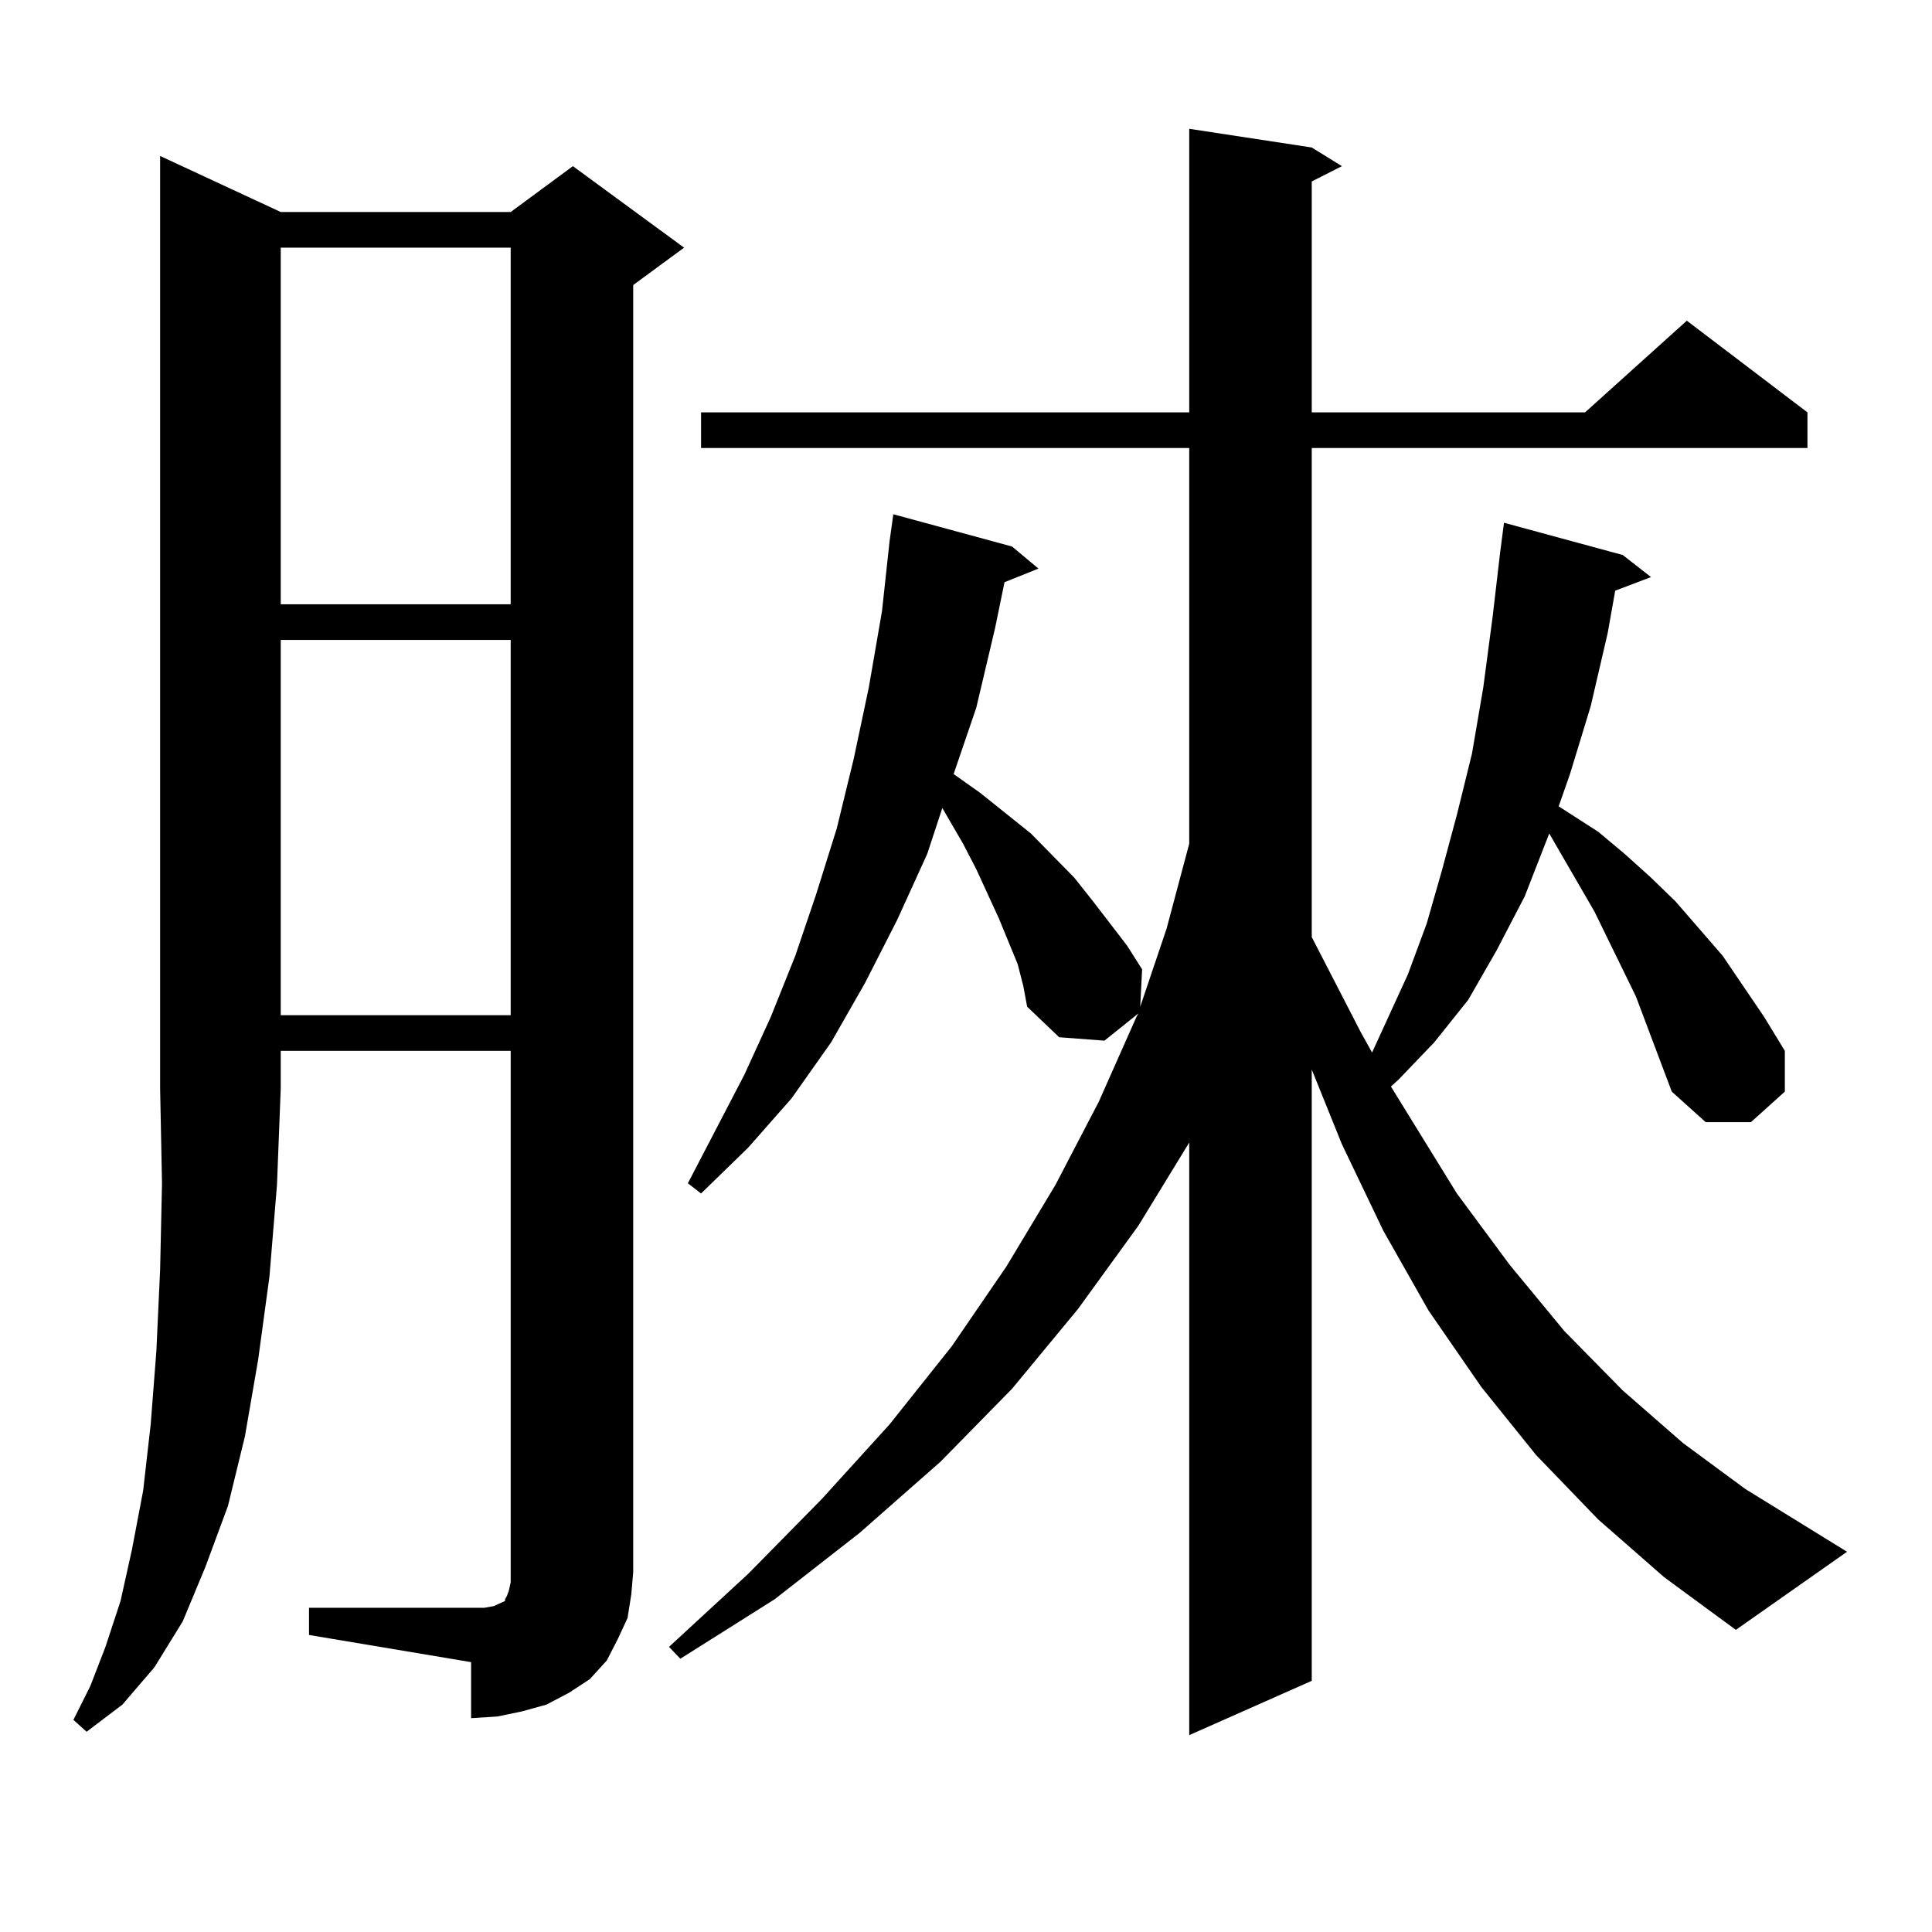
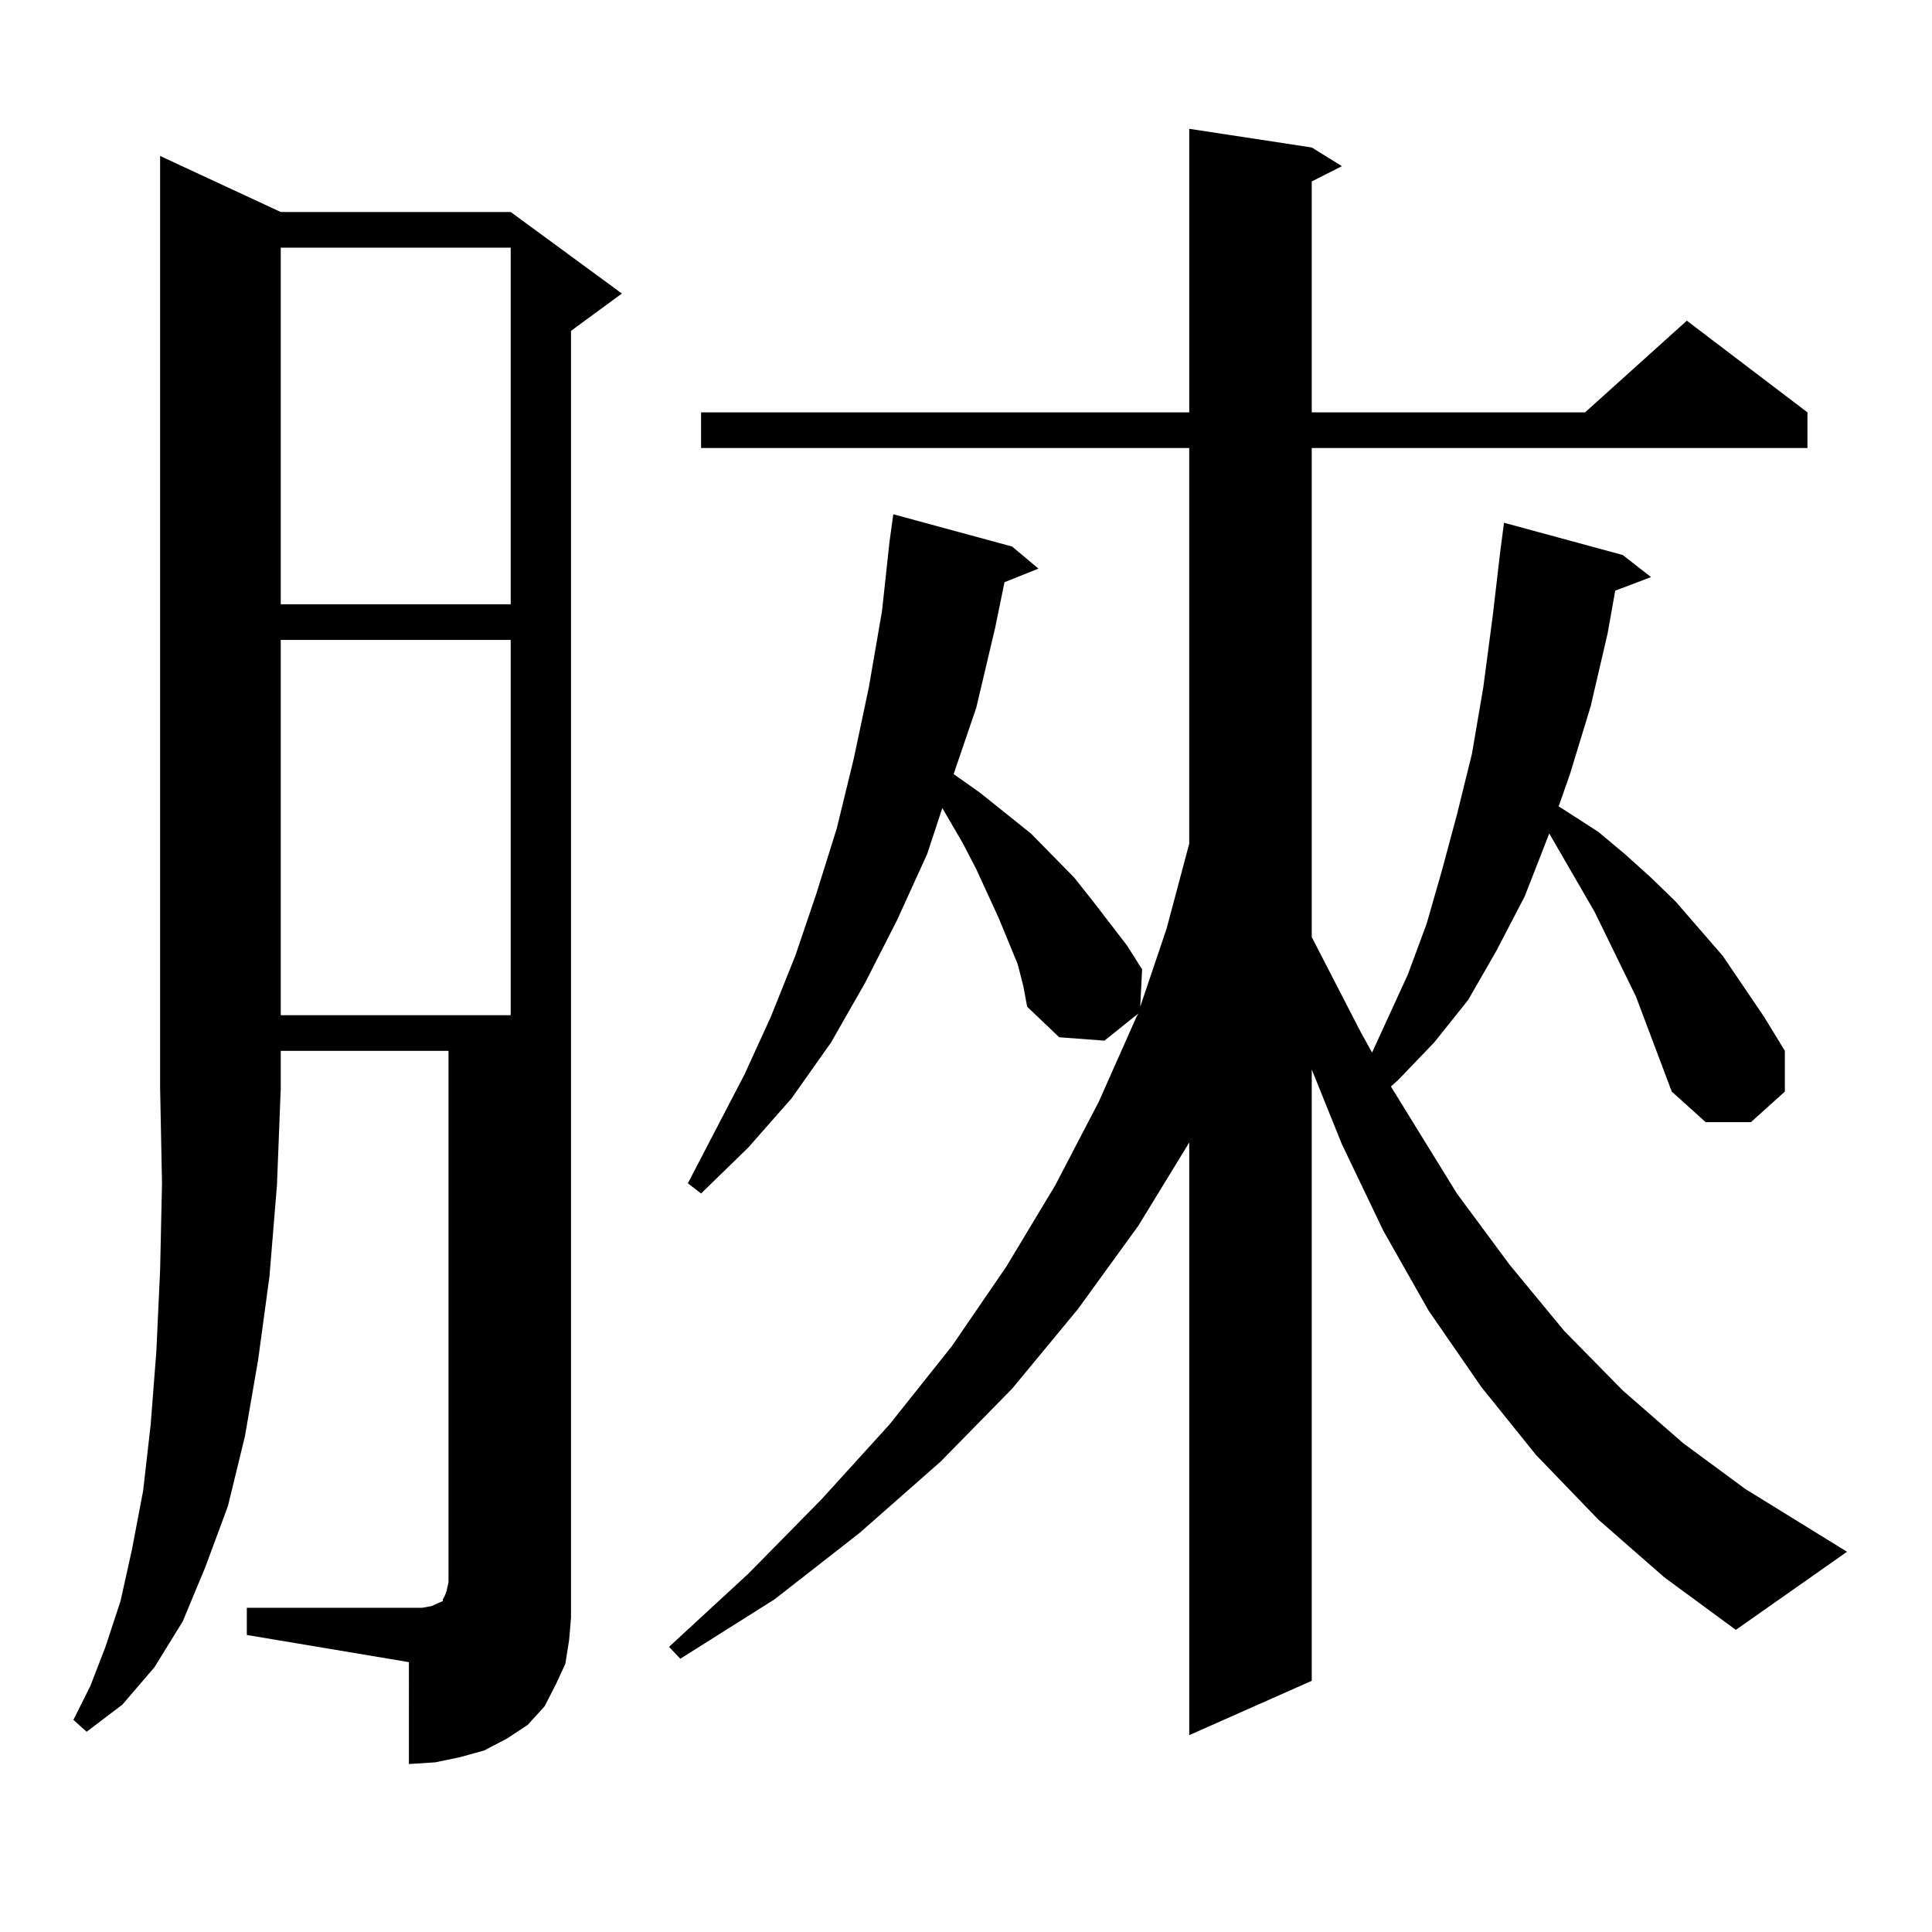
<svg xmlns="http://www.w3.org/2000/svg" version="1.1" id="图层_1" x="0px" y="0px" width="1000px" height="1000px" viewBox="0 0 1000 1000" enable-background="new 0 0 1000 1000" xml:space="preserve">
-   <path d="M145.313,109.734h119.021l32.194-23.73l57.56,42.188l-26.341,19.336v666.211l-0.976,11.426l-1.951,12.305l-4.878,10.547  l-5.854,11.426l-8.78,9.668l-10.731,7.031l-11.707,6.152l-12.683,3.516l-12.683,2.637l-13.658,0.879V860.32l-83.9-14.063v-14.063  h83.9h6.829l4.878-0.879l3.902-1.758l1.951-0.879v-0.879l0.976-1.758l0.976-2.637l0.976-4.395V543.914H145.313v19.336l-1.951,50.098  l-3.902,47.461l-5.854,43.066l-6.829,39.551l-8.78,36.035l-11.707,31.641l-11.707,28.125l-14.634,23.73l-16.585,19.336  l-18.536,14.063l-6.829-6.152l8.78-17.578l7.805-20.215l7.805-23.73l5.854-26.367l5.854-30.762l3.902-34.277l2.927-37.793  l1.951-42.188l0.976-44.824l-0.976-49.219V80.73L145.313,109.734z M145.313,128.191v184.57h119.021v-184.57H145.313z   M145.313,331.219v194.238h119.021V331.219H145.313z M846.76,515.789l-21.463-43.945l-23.414-40.43l-12.683,32.52l-14.634,28.125  l-14.634,25.488l-17.561,21.973l-18.536,19.336l-3.902,3.516l34.146,55.371l27.316,36.914l28.292,34.277l30.243,30.762  l31.219,27.246l32.194,23.73l52.682,32.52l-57.56,40.43l-37.072-27.246l-34.146-29.883l-32.194-33.398l-28.292-35.156  l-27.316-39.551l-23.414-41.309l-21.463-44.824l-15.609-38.672v316.406l-63.413,28.125V591.375l-26.341,43.066l-31.219,43.066  l-34.146,41.309l-37.072,37.793l-41.95,36.914l-43.901,34.277l-48.779,30.762l-5.854-6.152l40.975-37.793l38.048-38.672  l35.121-38.672l32.194-40.43l28.292-41.309l25.365-42.188l22.438-43.066l19.512-43.945l0.976-1.758l-17.561,14.063l-23.414-1.758  l-16.585-15.82l-1.951-10.547l-2.927-11.426l-9.756-23.73l-11.707-25.488l-6.829-13.184l-10.731-18.457l-7.805,23.73l-15.609,34.277  l-16.585,32.52l-17.561,30.762l-20.487,29.004l-22.438,25.488l-24.39,23.73l-6.829-5.273l29.268-56.25l13.658-29.883l12.683-31.641  l10.731-31.641l10.731-34.277l8.78-36.035l7.805-36.914l6.829-39.551l3.902-36.035l1.951-14.063l61.462,16.699l13.658,11.426  l-17.561,7.031l-4.878,23.73l-9.756,41.309l-11.707,34.277l13.658,9.668l26.341,21.094l22.438,22.852l9.756,12.305l17.561,22.852  l7.805,12.305l-0.976,19.336l13.658-40.43l11.707-43.945V231.902H362.869v-18.457h252.677V66.668l63.413,9.668l15.609,9.668  l-15.609,7.91v119.531h141.46l52.682-47.461l62.438,47.461v18.457H678.959v253.125l25.365,49.219l5.854,10.547l18.536-40.43  l9.756-26.367l7.805-27.246l7.805-29.004l7.805-31.641l5.854-34.277l4.878-36.914l3.902-33.398l1.951-14.941l61.462,16.699  l14.634,11.426l-18.536,7.031l-3.902,21.973l-8.78,37.793l-10.731,35.156l-5.854,16.699l20.487,13.184l13.658,11.426l13.658,12.305  l12.683,12.305l24.39,28.125l21.463,31.641l10.731,17.578v21.094l-17.561,15.82h-23.414l-17.561-15.82L846.76,515.789z" />
+   <path d="M145.313,109.734h119.021l57.56,42.188l-26.341,19.336v666.211l-0.976,11.426l-1.951,12.305l-4.878,10.547  l-5.854,11.426l-8.78,9.668l-10.731,7.031l-11.707,6.152l-12.683,3.516l-12.683,2.637l-13.658,0.879V860.32l-83.9-14.063v-14.063  h83.9h6.829l4.878-0.879l3.902-1.758l1.951-0.879v-0.879l0.976-1.758l0.976-2.637l0.976-4.395V543.914H145.313v19.336l-1.951,50.098  l-3.902,47.461l-5.854,43.066l-6.829,39.551l-8.78,36.035l-11.707,31.641l-11.707,28.125l-14.634,23.73l-16.585,19.336  l-18.536,14.063l-6.829-6.152l8.78-17.578l7.805-20.215l7.805-23.73l5.854-26.367l5.854-30.762l3.902-34.277l2.927-37.793  l1.951-42.188l0.976-44.824l-0.976-49.219V80.73L145.313,109.734z M145.313,128.191v184.57h119.021v-184.57H145.313z   M145.313,331.219v194.238h119.021V331.219H145.313z M846.76,515.789l-21.463-43.945l-23.414-40.43l-12.683,32.52l-14.634,28.125  l-14.634,25.488l-17.561,21.973l-18.536,19.336l-3.902,3.516l34.146,55.371l27.316,36.914l28.292,34.277l30.243,30.762  l31.219,27.246l32.194,23.73l52.682,32.52l-57.56,40.43l-37.072-27.246l-34.146-29.883l-32.194-33.398l-28.292-35.156  l-27.316-39.551l-23.414-41.309l-21.463-44.824l-15.609-38.672v316.406l-63.413,28.125V591.375l-26.341,43.066l-31.219,43.066  l-34.146,41.309l-37.072,37.793l-41.95,36.914l-43.901,34.277l-48.779,30.762l-5.854-6.152l40.975-37.793l38.048-38.672  l35.121-38.672l32.194-40.43l28.292-41.309l25.365-42.188l22.438-43.066l19.512-43.945l0.976-1.758l-17.561,14.063l-23.414-1.758  l-16.585-15.82l-1.951-10.547l-2.927-11.426l-9.756-23.73l-11.707-25.488l-6.829-13.184l-10.731-18.457l-7.805,23.73l-15.609,34.277  l-16.585,32.52l-17.561,30.762l-20.487,29.004l-22.438,25.488l-24.39,23.73l-6.829-5.273l29.268-56.25l13.658-29.883l12.683-31.641  l10.731-31.641l10.731-34.277l8.78-36.035l7.805-36.914l6.829-39.551l3.902-36.035l1.951-14.063l61.462,16.699l13.658,11.426  l-17.561,7.031l-4.878,23.73l-9.756,41.309l-11.707,34.277l13.658,9.668l26.341,21.094l22.438,22.852l9.756,12.305l17.561,22.852  l7.805,12.305l-0.976,19.336l13.658-40.43l11.707-43.945V231.902H362.869v-18.457h252.677V66.668l63.413,9.668l15.609,9.668  l-15.609,7.91v119.531h141.46l52.682-47.461l62.438,47.461v18.457H678.959v253.125l25.365,49.219l5.854,10.547l18.536-40.43  l9.756-26.367l7.805-27.246l7.805-29.004l7.805-31.641l5.854-34.277l4.878-36.914l3.902-33.398l1.951-14.941l61.462,16.699  l14.634,11.426l-18.536,7.031l-3.902,21.973l-8.78,37.793l-10.731,35.156l-5.854,16.699l20.487,13.184l13.658,11.426l13.658,12.305  l12.683,12.305l24.39,28.125l21.463,31.641l10.731,17.578v21.094l-17.561,15.82h-23.414l-17.561-15.82L846.76,515.789z" />
</svg>